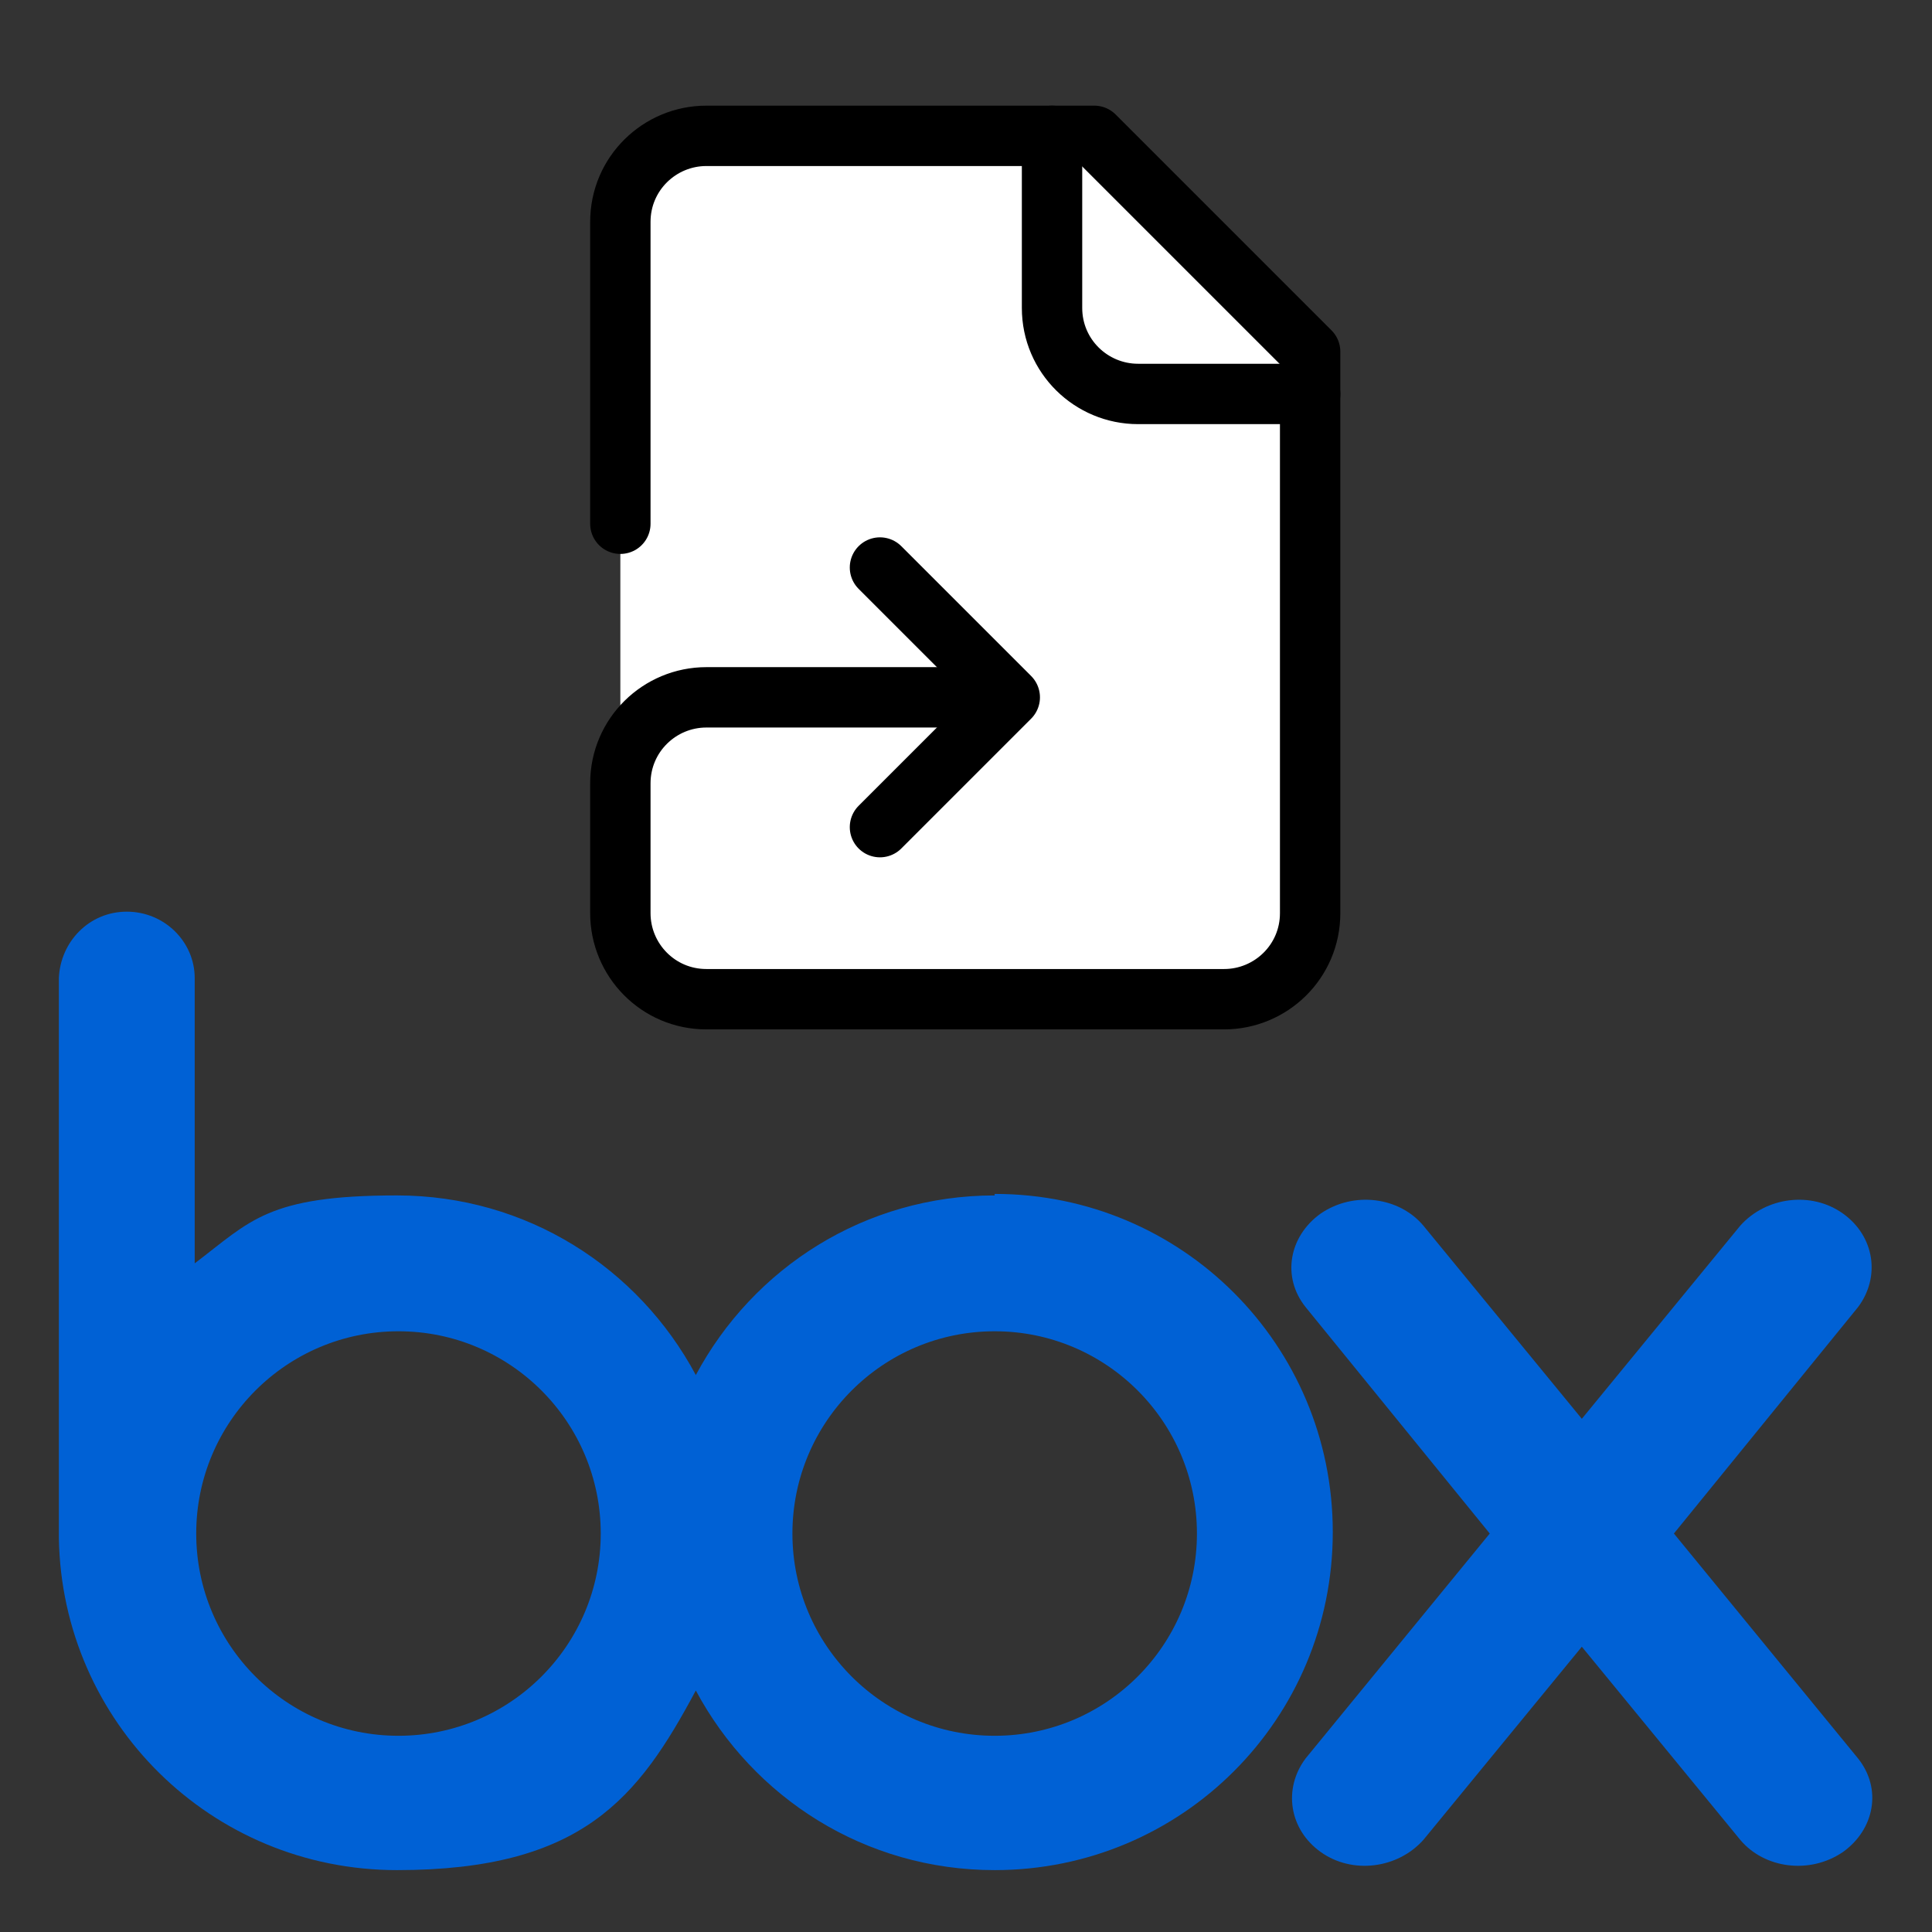
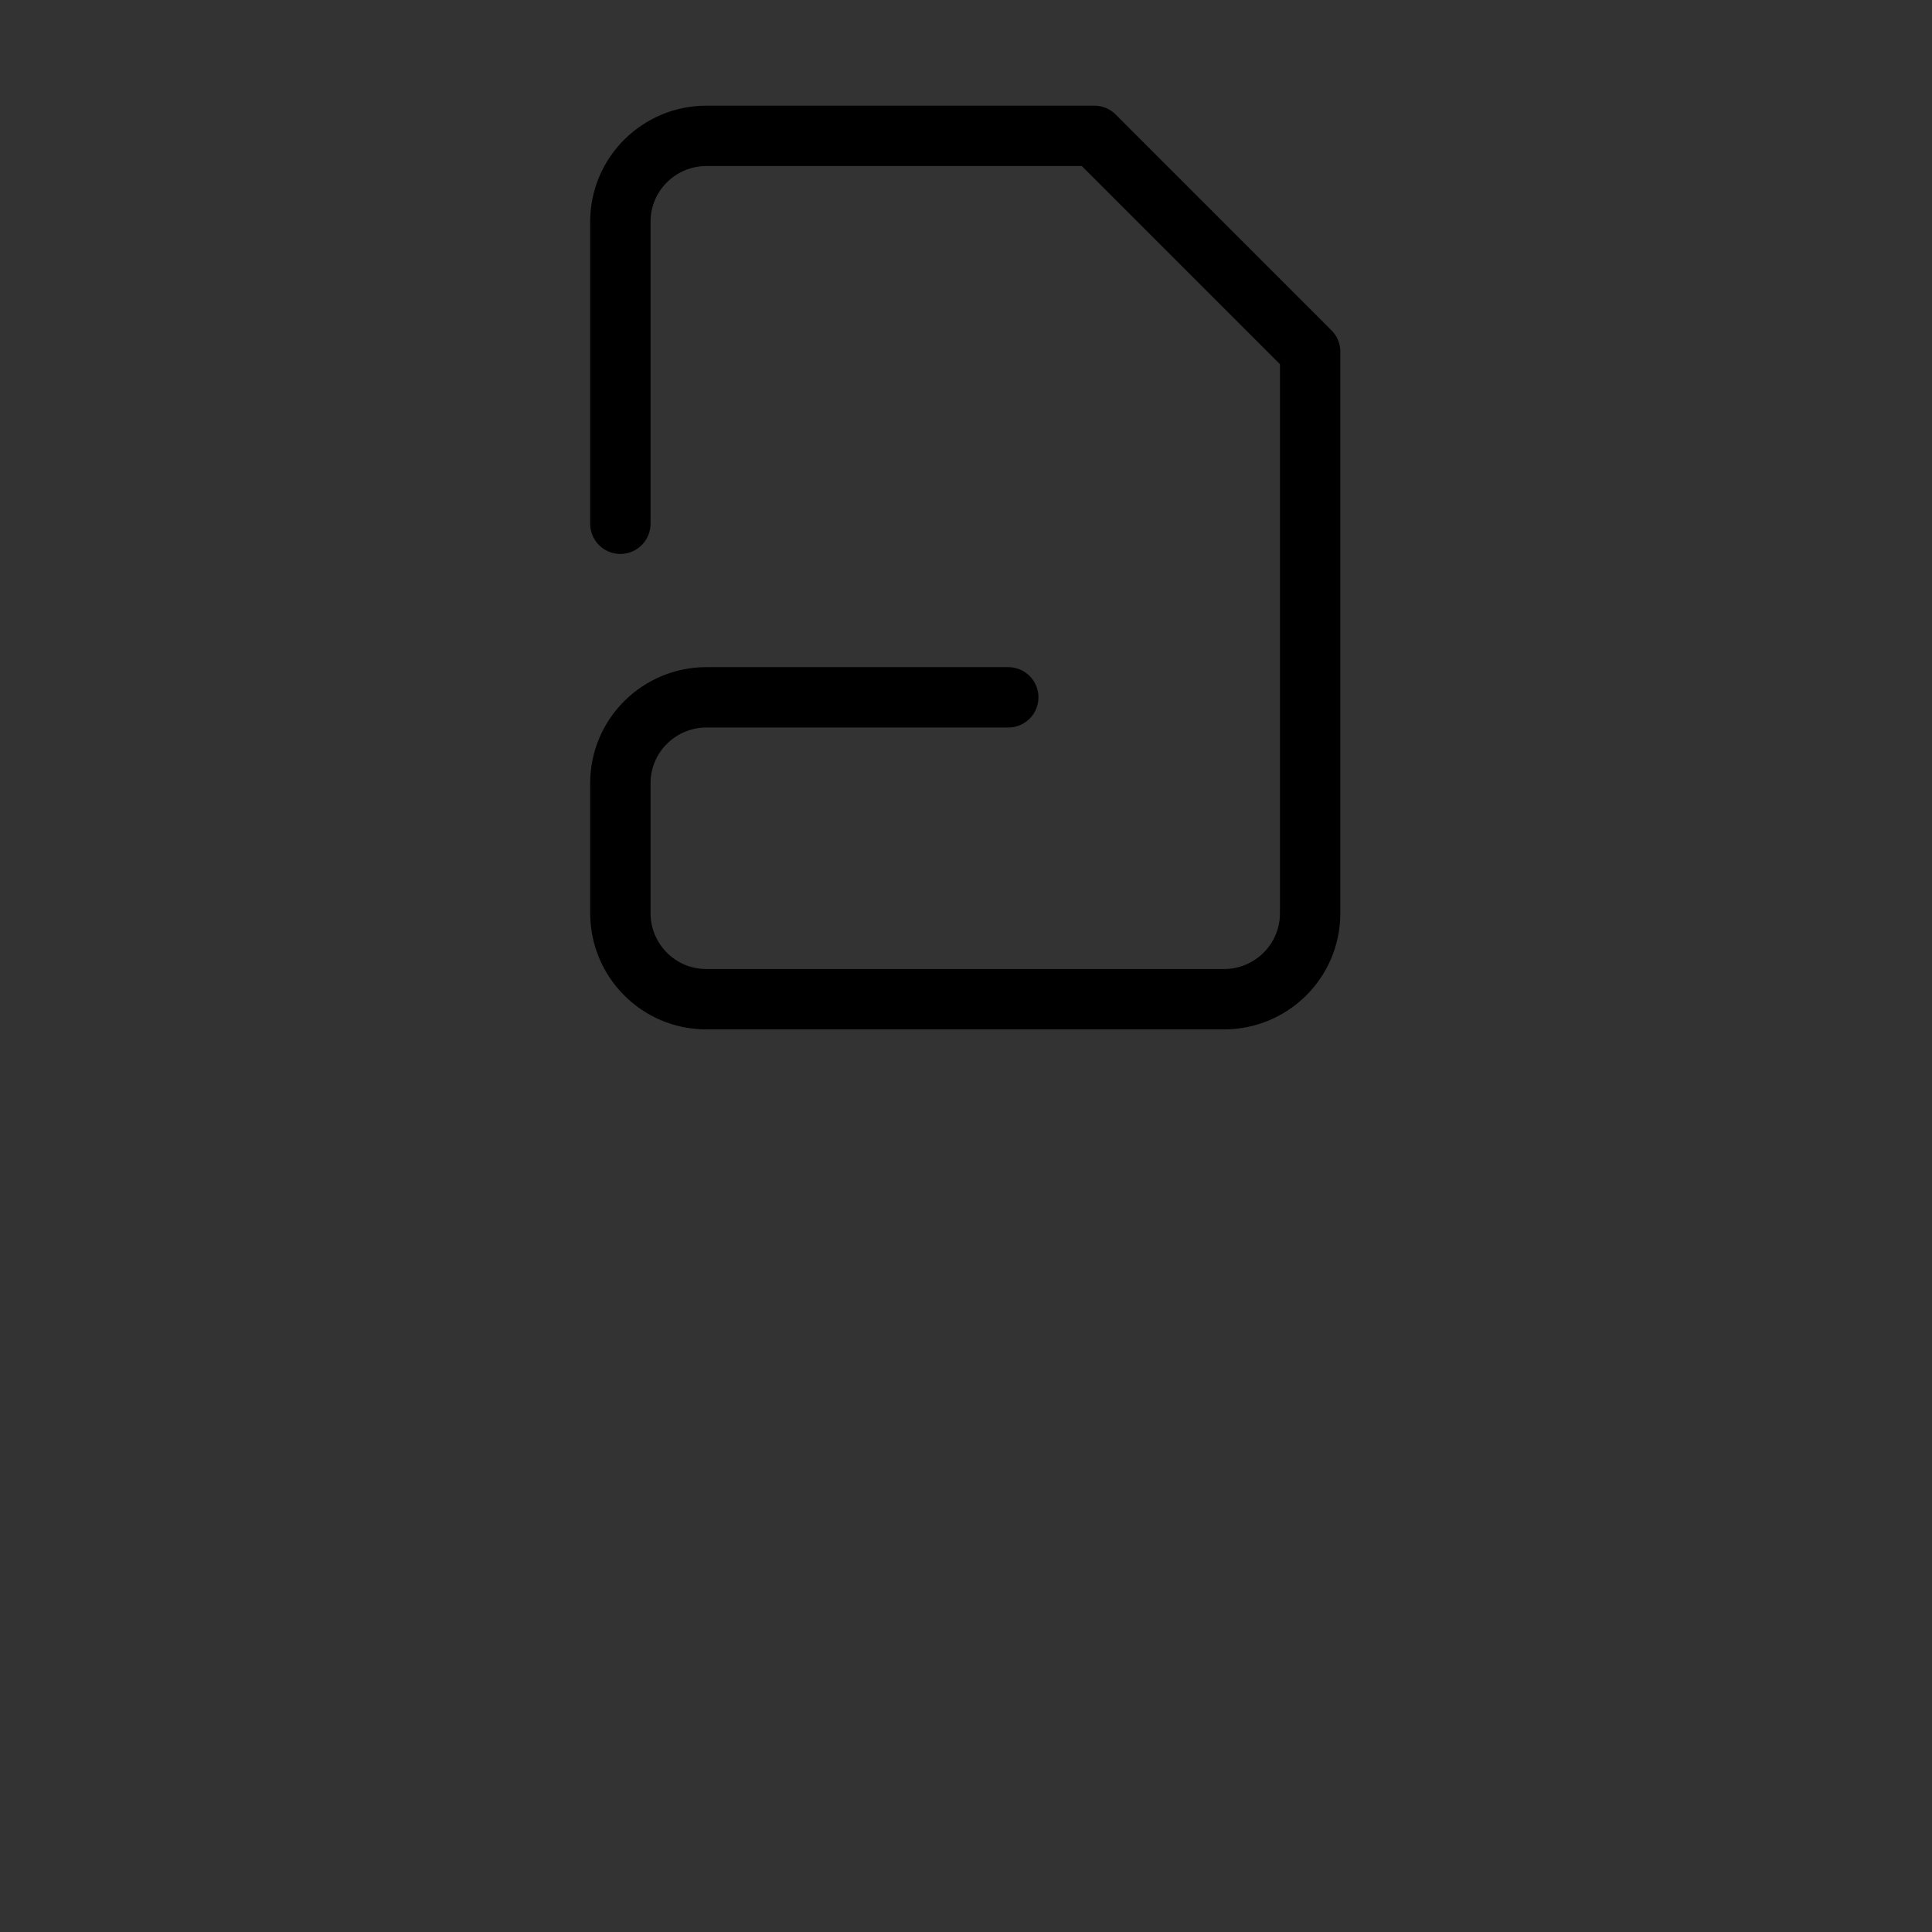
<svg xmlns="http://www.w3.org/2000/svg" id="WebLinkSet" viewBox="0 0 128 128">
  <rect x="0" y="0" width="128" height="128" fill="#333333" stroke="none" />
  <defs>
    <style>
      .cls-1 {
        fill: #fff;
      }

      .cls-2 {
        fill: none;
        stroke: #000;
        stroke-linecap: round;
        stroke-linejoin: round;
        stroke-width: 4px;
      }

      .cls-3 {
        fill: #0061d5;
      }
    </style>
  </defs>
-   <path class="cls-3" d="M65.9,79.2c-8.6,0-16,4.8-19.8,11.9-3.8-7.1-11.2-11.9-19.8-11.9s-9.7,1.7-13.4,4.5v-18.9c0-2.4-2-4.4-4.5-4.4s-4.4,2-4.5,4.4v37.1h0c.2,12.2,10.1,22,22.4,22s16-4.8,19.8-11.9c3.8,7.1,11.2,11.9,19.8,11.9,12.4,0,22.4-10,22.4-22.4s-10-22.4-22.4-22.4M26.4,115c-7.4,0-13.4-6-13.4-13.4s6-13.4,13.4-13.4,13.4,6,13.4,13.4-6,13.4-13.4,13.4M65.9,115c-7.4,0-13.4-6-13.4-13.4s6-13.4,13.4-13.4,13.4,6,13.4,13.4-6,13.4-13.4,13.4" />
-   <path class="cls-3" d="M123.1,116.5l-12.2-14.9,12.2-15c1.5-2,1.1-4.7-1-6.2-2.1-1.5-5.1-1.1-6.8.8h0s-10.5,12.8-10.5,12.8l-10.5-12.8h0c-1.6-1.9-4.6-2.3-6.8-.8-2.1,1.5-2.6,4.2-1,6.2h0l12.2,15-12.2,14.9h0c-1.5,2-1.1,4.7,1,6.2,2.1,1.5,5.1,1.1,6.8-.8l10.5-12.8,10.5,12.8c1.6,1.9,4.6,2.3,6.8.8,2.1-1.5,2.6-4.2,1-6.2" />
  <g>
-     <path class="cls-1" d="M41.1,34.7V14.7c0-3.2,2.6-5.7,5.7-5.7h25.7l14.3,14.3v37.2c0,3.2-2.6,5.7-5.7,5.7h-34.3c-3.2,0-5.7-2.6-5.7-5.7v-25.7Z" />
-     <path class="cls-2" d="M58.3,54.8l8.6-8.6-8.6-8.6" />
-     <path class="cls-2" d="M69.7,9v11.4c0,3.2,2.6,5.7,5.7,5.7h11.4" />
    <path class="cls-2" d="M41.1,34.7V14.7c0-3.2,2.6-5.7,5.7-5.7h25.7l14.3,14.3v37.2c0,3.2-2.6,5.7-5.7,5.7h-34.3c-3.2,0-5.7-2.6-5.7-5.7v-8.6c0-3.2,2.6-5.7,5.7-5.7h20" />
  </g>
</svg>